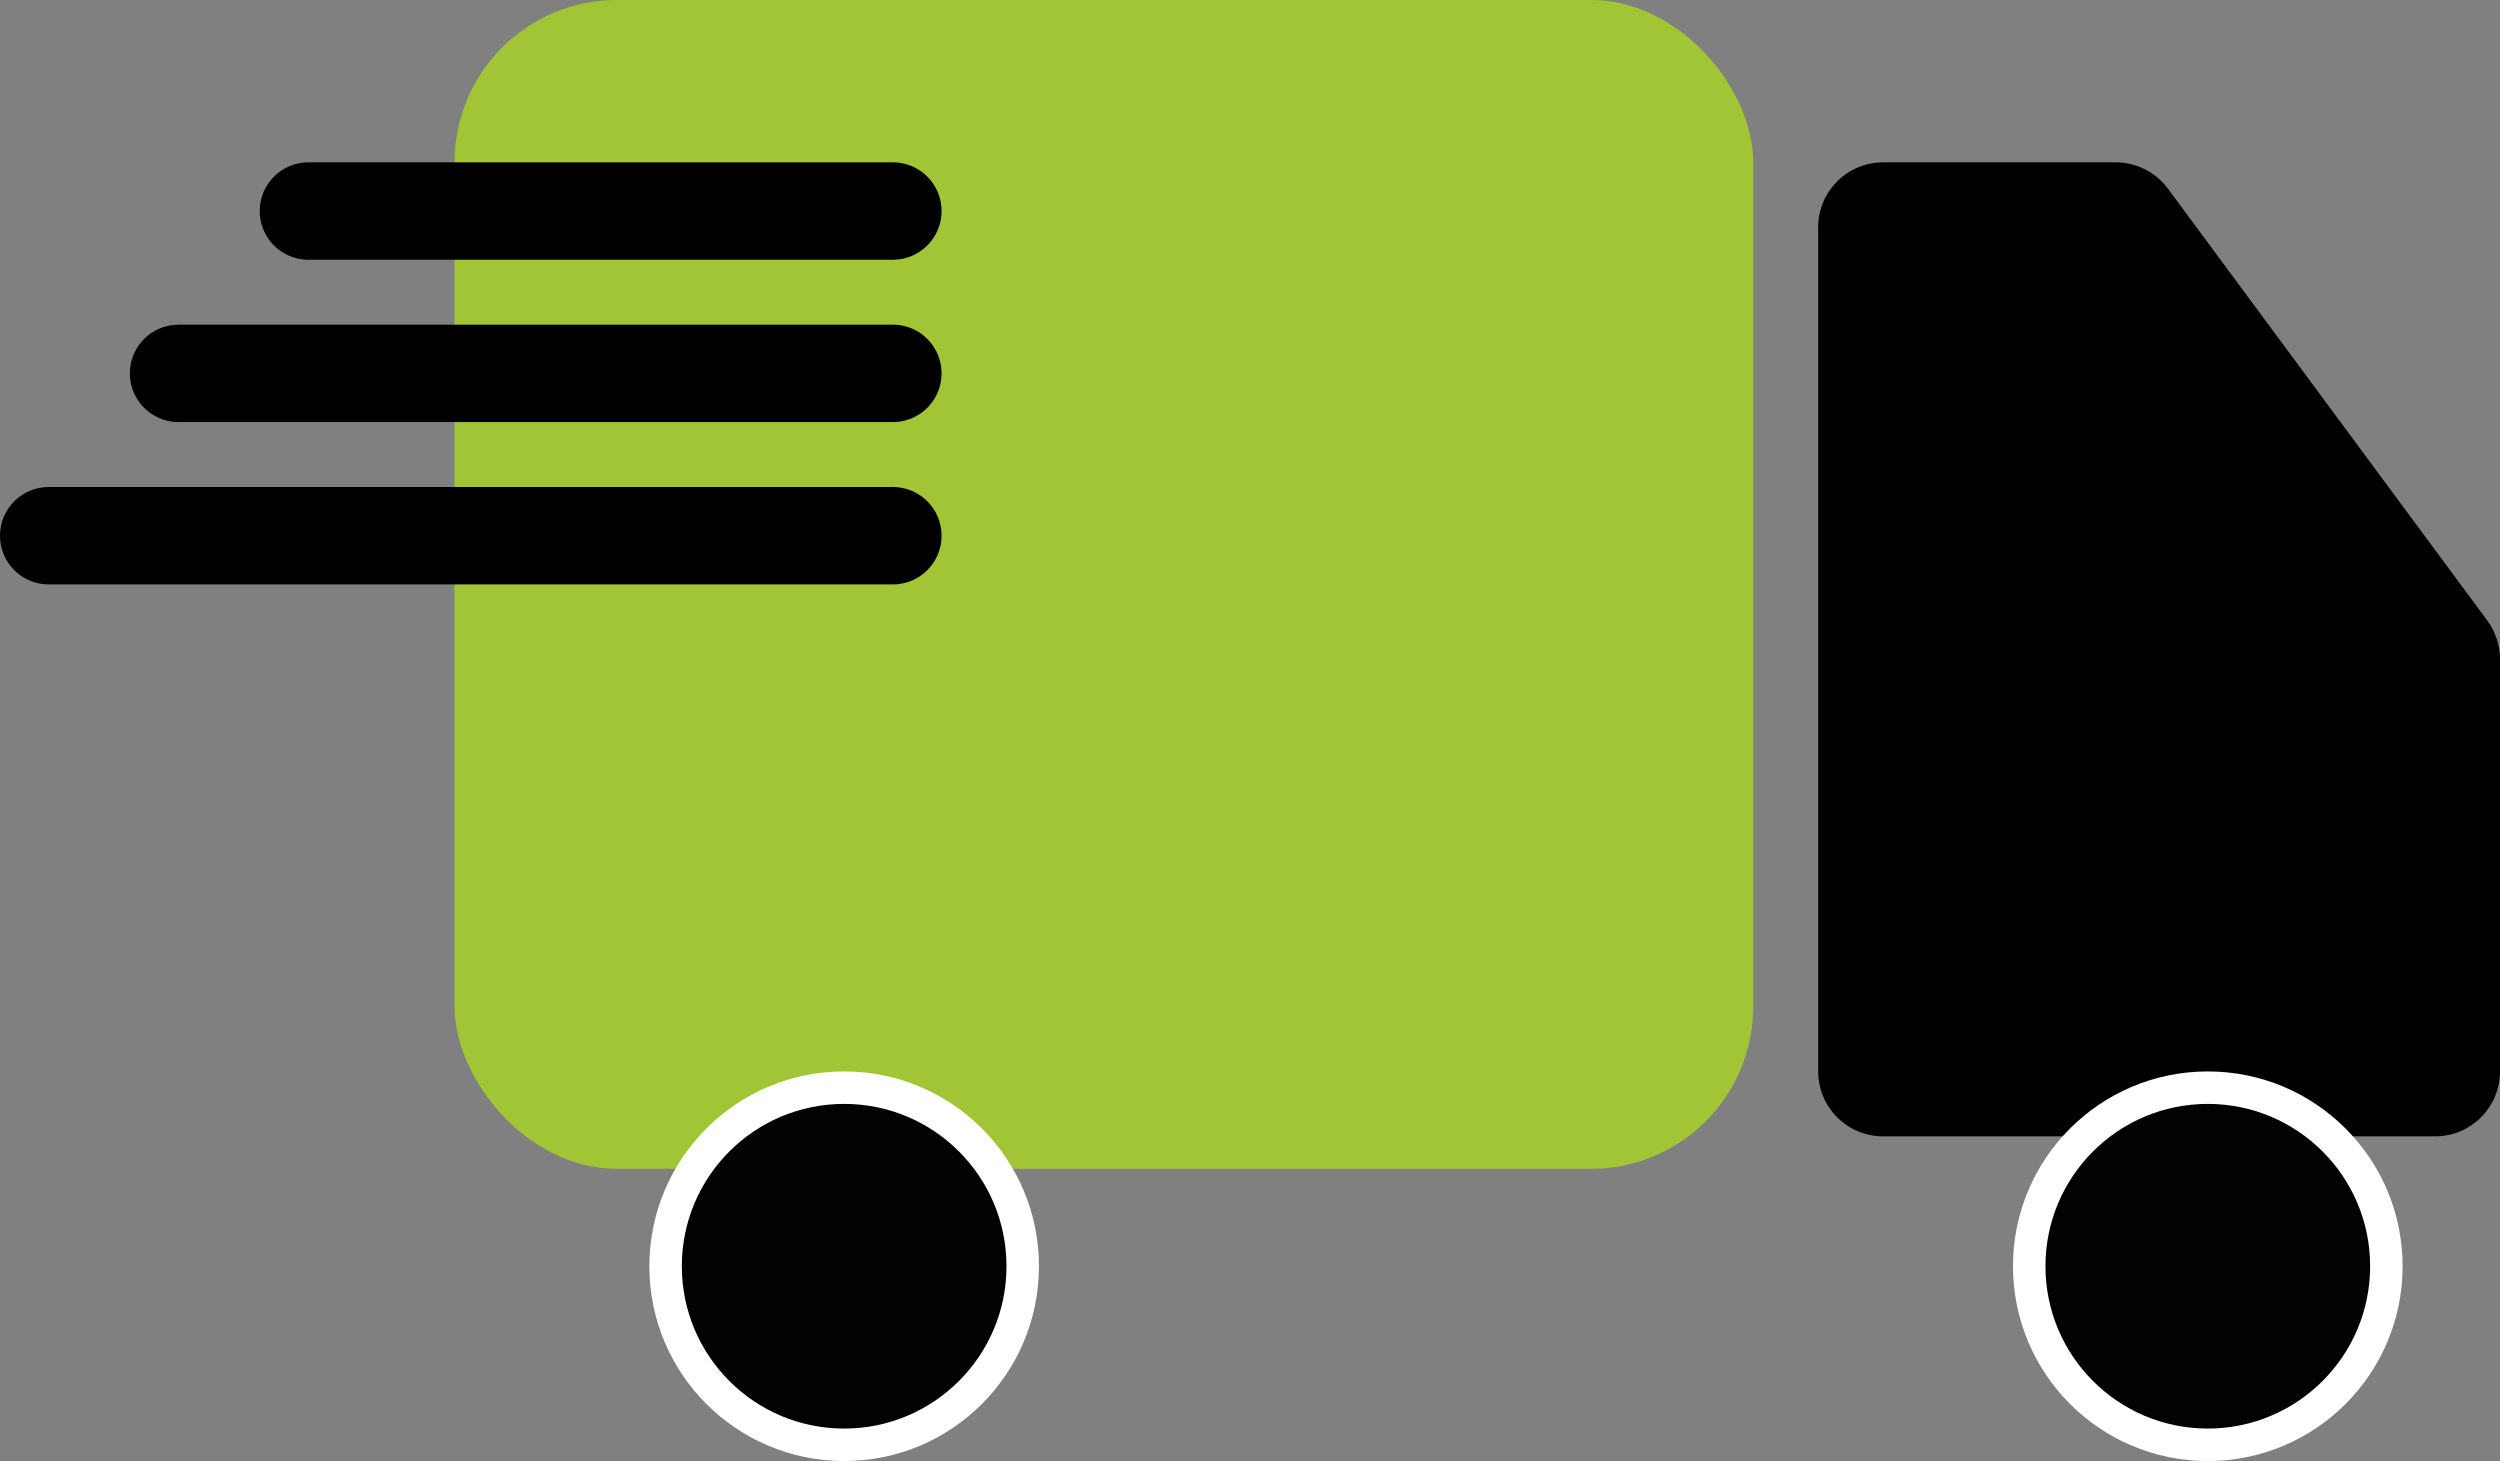
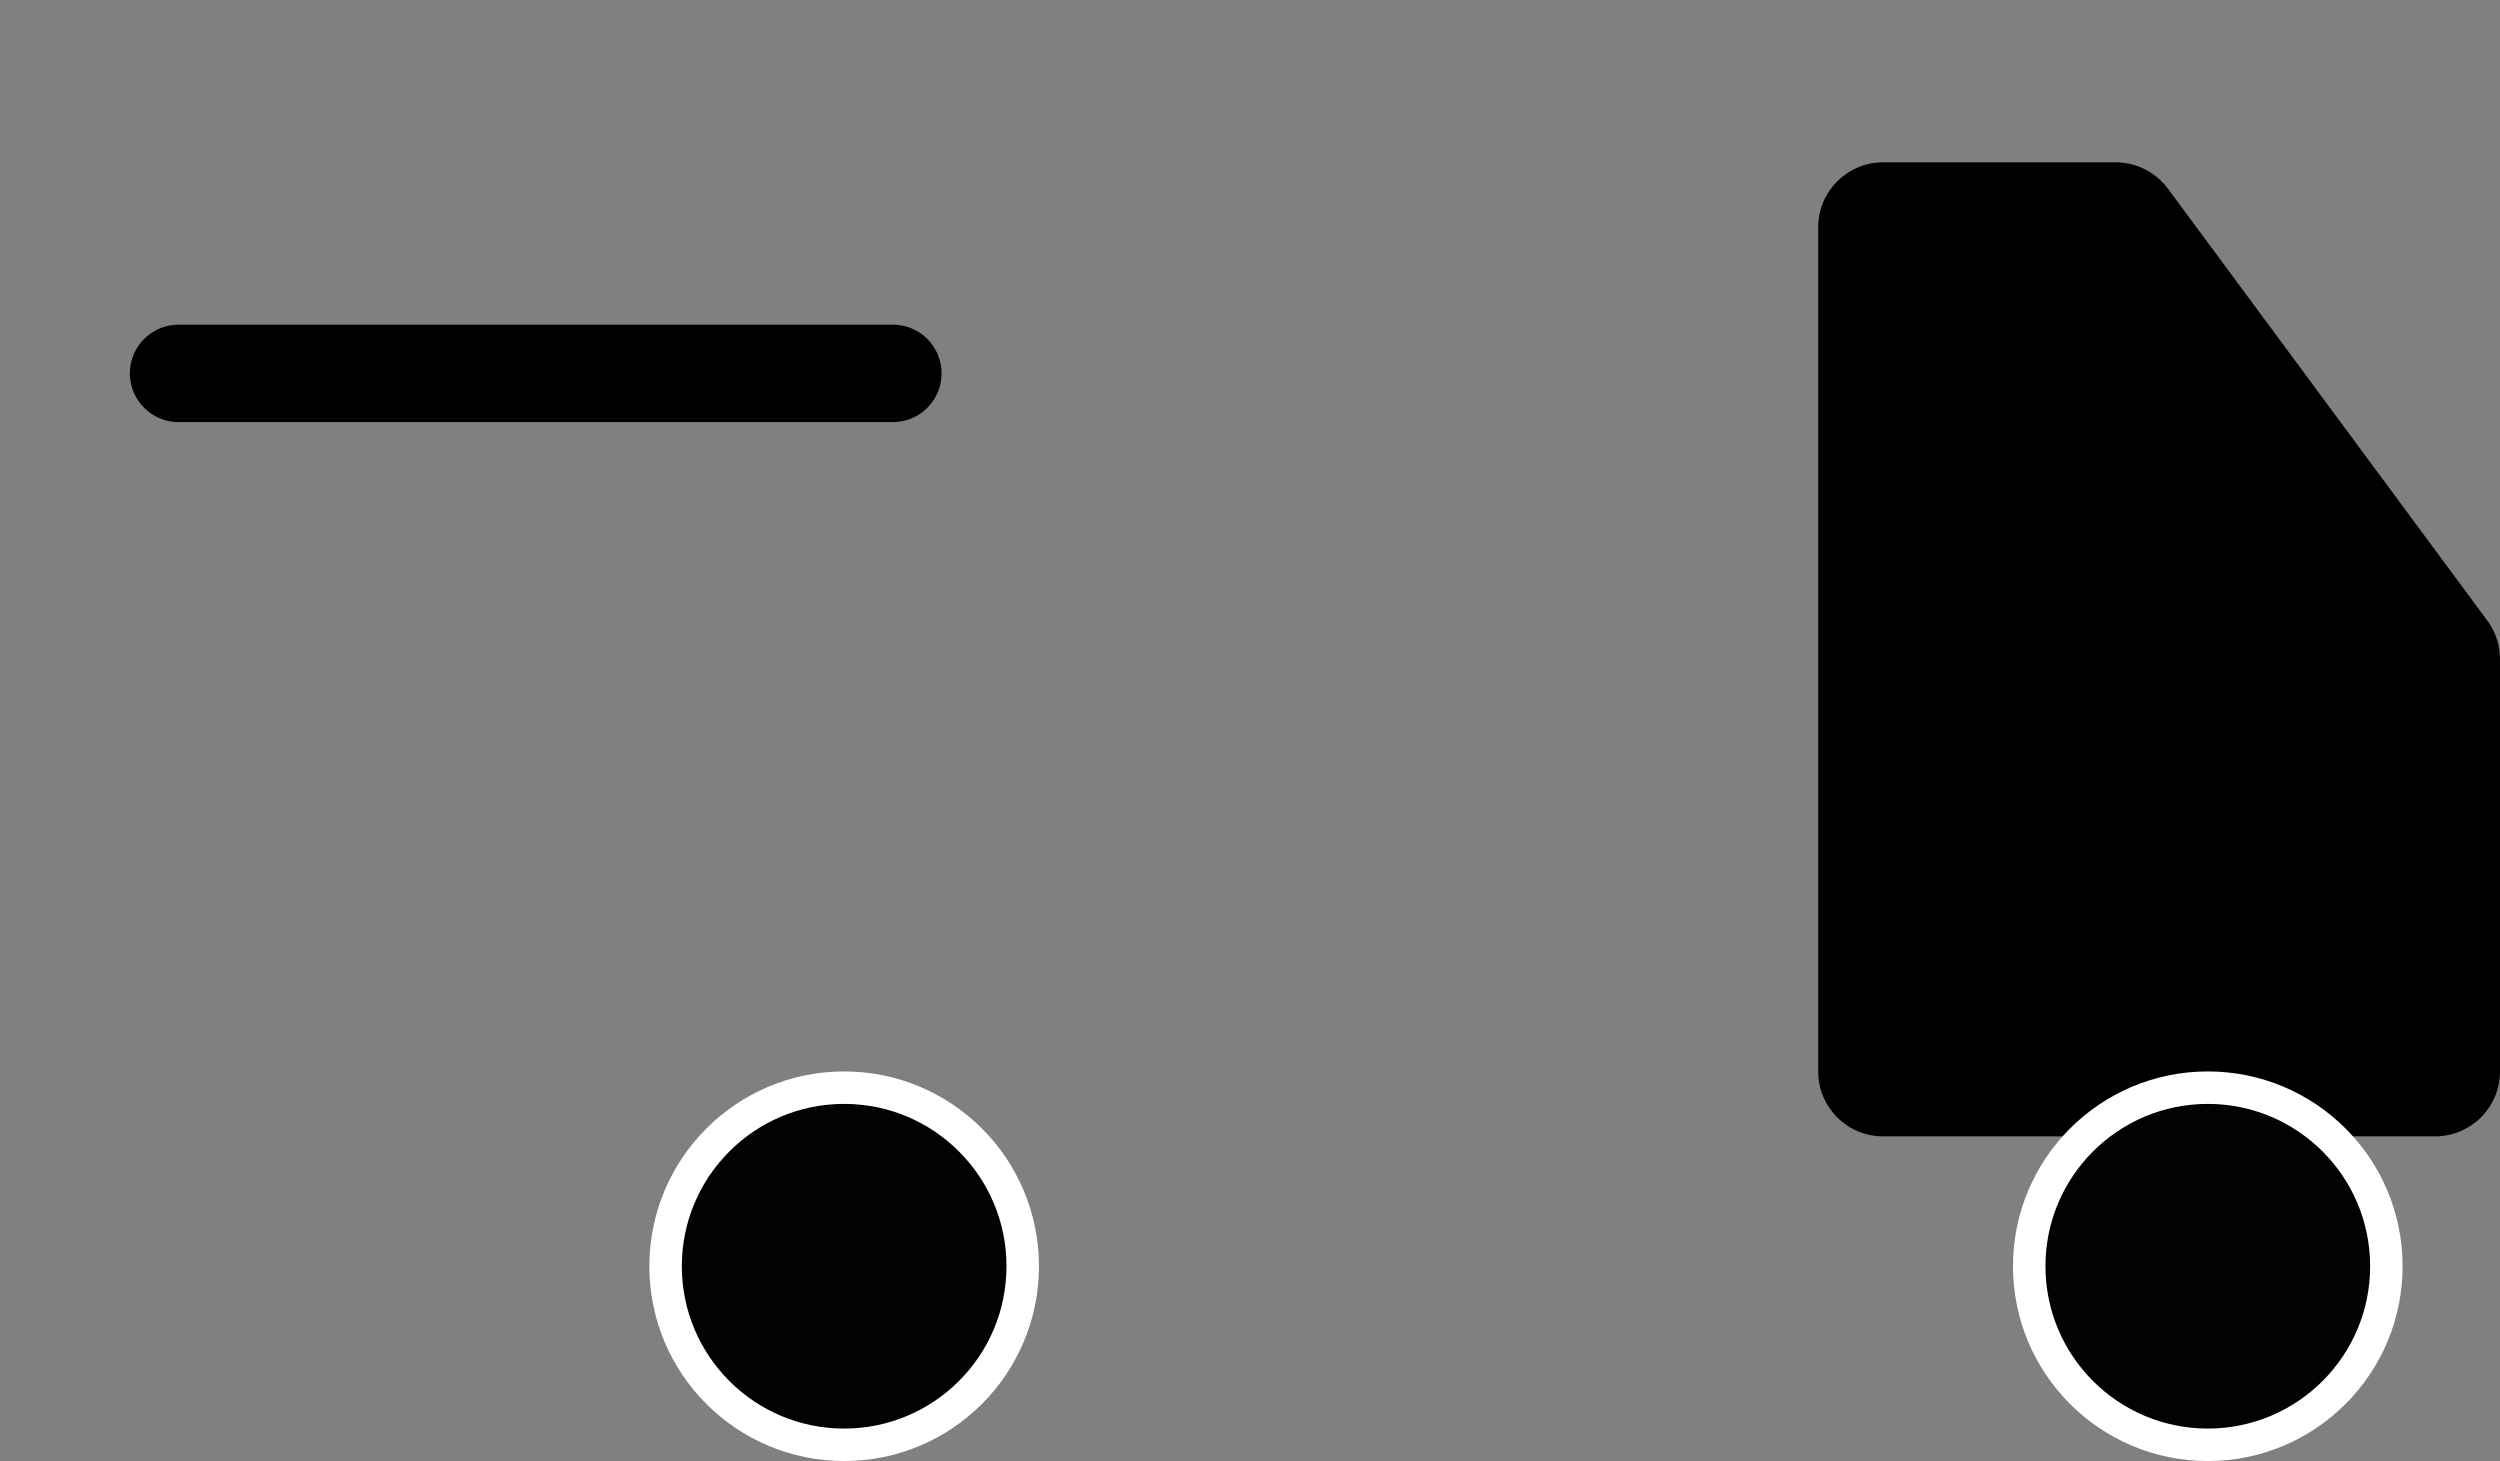
<svg xmlns="http://www.w3.org/2000/svg" width="77" height="45" viewBox="0 0 77 45" fill="none">
  <rect x="0" y="0" width="77" height="45" fill="#808080" stroke="none" />
-   <rect x="14" width="40" height="36" rx="5" fill="#A2C535" />
  <path d="M56 7C56 5.895 56.895 5 58 5H65.163C65.798 5 66.394 5.301 66.772 5.811L76.608 19.113C76.863 19.457 77 19.874 77 20.302V33C77 34.105 76.105 35 75 35H58C56.895 35 56 34.105 56 33V7Z" fill="black" />
  <circle cx="26" cy="39" r="5.5" fill="#020202" stroke="white" />
  <circle cx="68" cy="39" r="5.5" fill="#020202" stroke="white" />
-   <line x1="9.5" y1="6.5" x2="27.5" y2="6.5" stroke="black" stroke-width="3" stroke-linecap="round" />
  <line x1="5.5" y1="11.5" x2="27.5" y2="11.5" stroke="black" stroke-width="3" stroke-linecap="round" />
-   <line x1="1.5" y1="16.5" x2="27.5" y2="16.5" stroke="black" stroke-width="3" stroke-linecap="round" />
</svg>